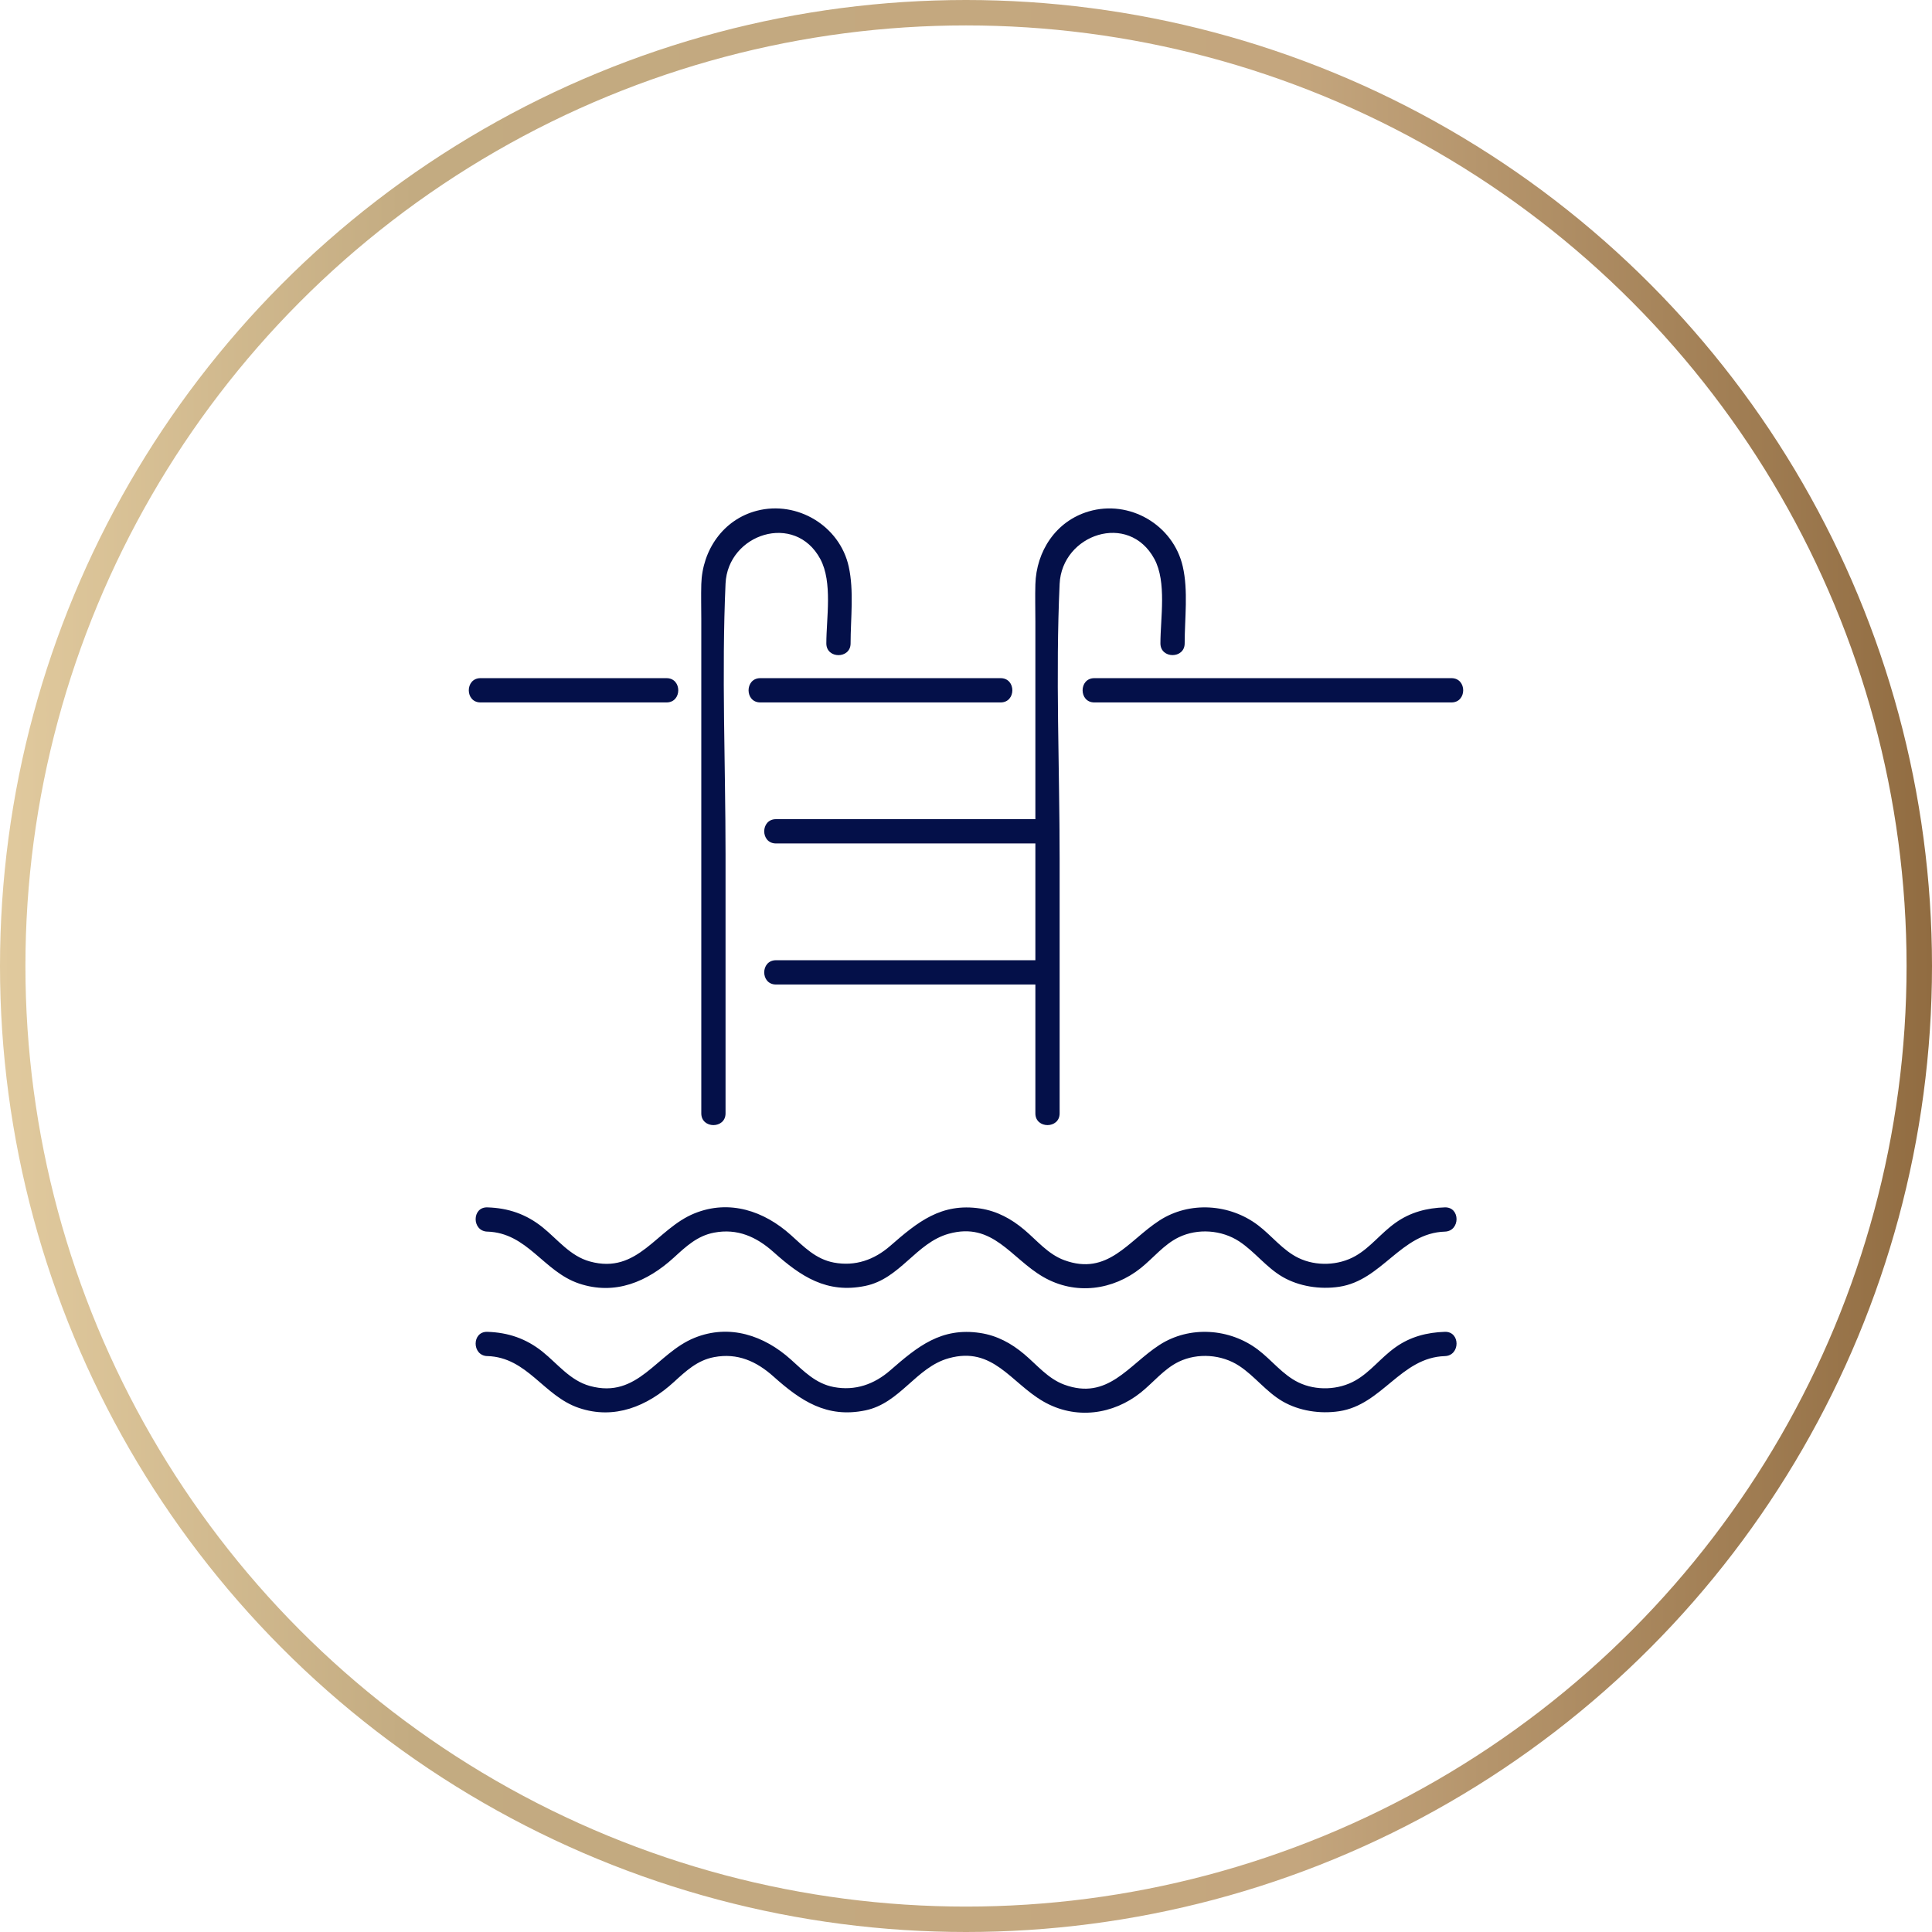
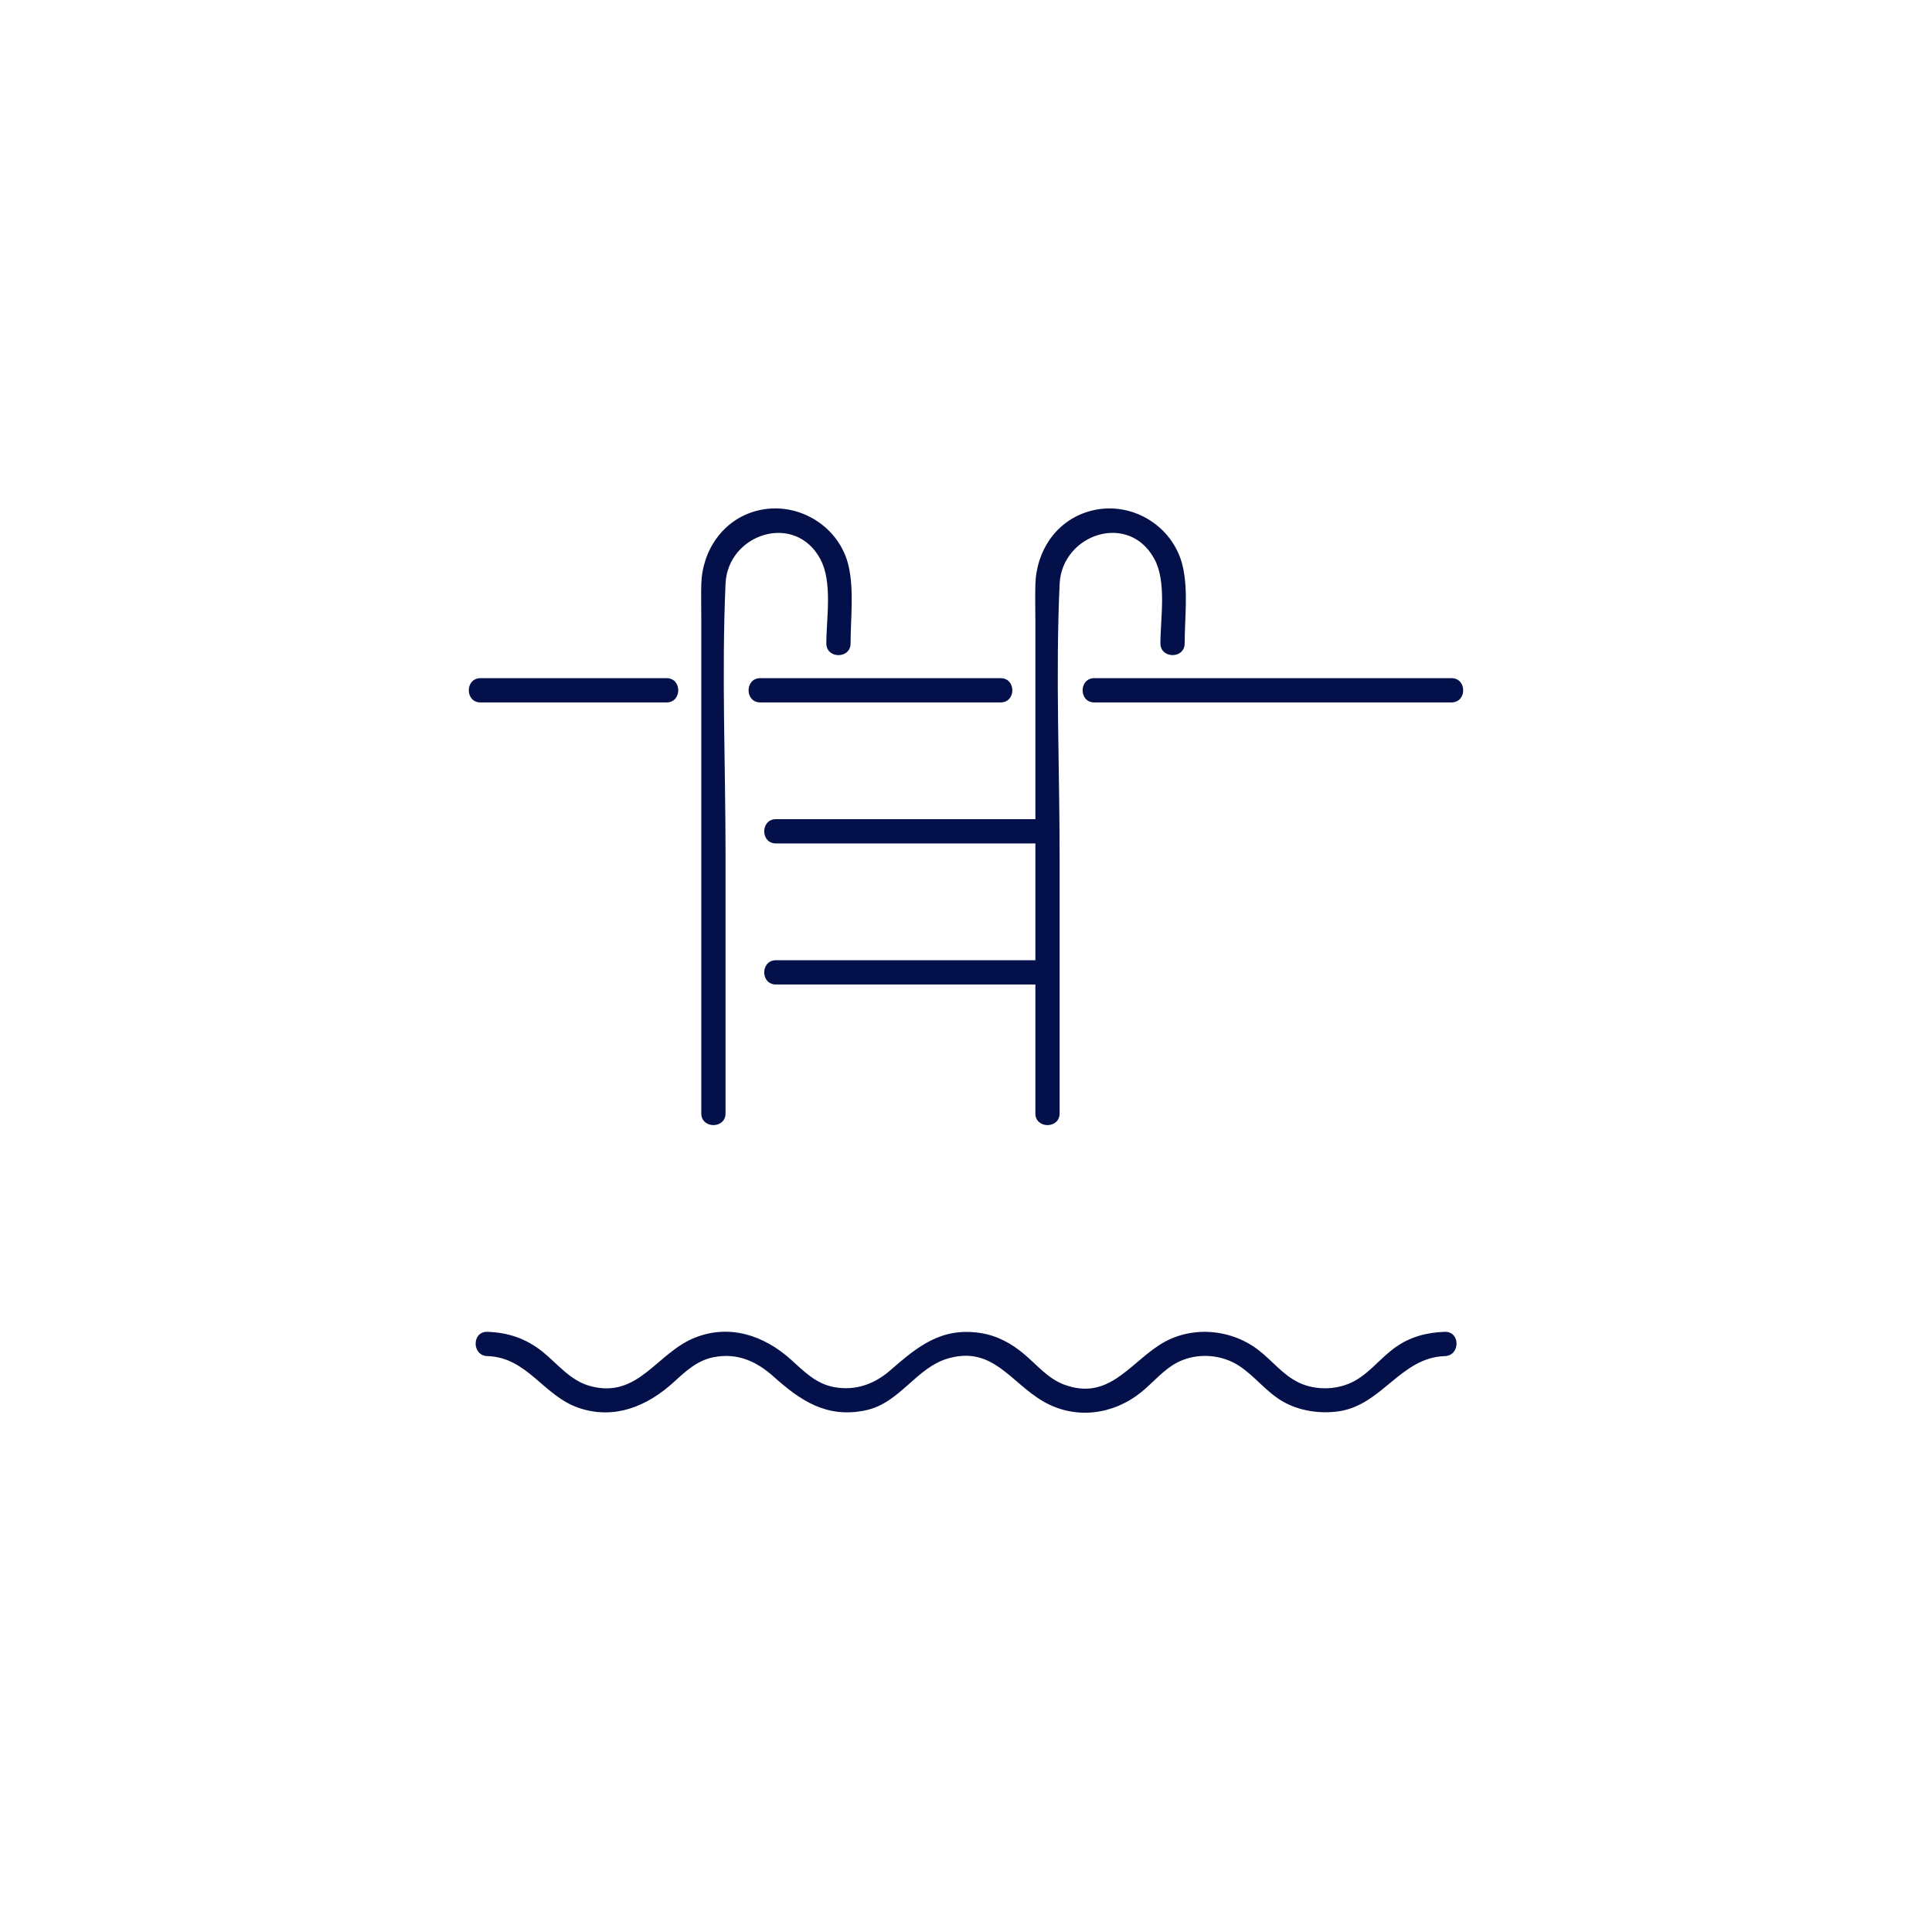
<svg xmlns="http://www.w3.org/2000/svg" width="76" height="76" viewBox="0 0 76 76" fill="none">
  <path d="M28.541 43.798V33.604C28.541 30.067 28.384 26.491 28.541 22.958C28.629 21 31.271 20.133 32.269 21.991C32.759 22.904 32.506 24.313 32.506 25.311C32.506 25.925 33.46 25.926 33.46 25.311C33.46 24.334 33.599 23.246 33.386 22.285C33.031 20.683 31.356 19.682 29.776 20.091C28.444 20.435 27.625 21.645 27.587 22.98C27.574 23.44 27.587 23.903 27.587 24.363V43.798C27.587 44.412 28.541 44.413 28.541 43.798Z" fill="#041049" />
  <path d="M41.683 43.798V33.761C41.683 30.177 41.519 26.552 41.683 22.971C41.772 21.017 44.399 20.118 45.411 21.989C45.901 22.897 45.648 24.318 45.648 25.309C45.648 25.923 46.602 25.925 46.602 25.309C46.602 24.335 46.747 23.239 46.527 22.283C46.152 20.646 44.432 19.641 42.821 20.12C41.534 20.502 40.765 21.683 40.729 22.988C40.715 23.473 40.729 23.962 40.729 24.448V43.798C40.729 44.412 41.683 44.413 41.683 43.798Z" fill="#041049" />
  <path d="M26.22 26.677H18.902C18.288 26.677 18.287 27.632 18.902 27.632H26.22C26.834 27.632 26.836 26.677 26.22 26.677Z" fill="#041049" />
  <path d="M43.048 27.632H57.097C57.711 27.632 57.713 26.677 57.097 26.677H43.048C42.434 26.677 42.433 27.632 43.048 27.632Z" fill="#041049" />
  <path d="M39.362 26.677H29.908C29.294 26.677 29.292 27.632 29.908 27.632H39.362C39.976 27.632 39.978 26.677 39.362 26.677Z" fill="#041049" />
  <path d="M41.206 37.773H30.524C29.91 37.773 29.908 38.728 30.524 38.728H41.206C41.82 38.728 41.822 37.773 41.206 37.773Z" fill="#041049" />
  <path d="M41.206 32.224H30.524C29.91 32.224 29.908 33.179 30.524 33.179H41.206C41.82 33.179 41.822 32.224 41.206 32.224Z" fill="#041049" />
-   <path d="M19.167 48.448C20.75 48.496 21.375 50.016 22.773 50.489C24.194 50.968 25.466 50.422 26.51 49.468C26.986 49.033 27.431 48.613 28.09 48.489C29.012 48.314 29.76 48.655 30.43 49.254C31.496 50.209 32.522 50.899 34.041 50.584C35.415 50.3 36.033 48.889 37.324 48.532C39.06 48.052 39.758 49.49 41.036 50.23C42.313 50.969 43.794 50.747 44.875 49.883C45.374 49.483 45.786 48.954 46.37 48.671C47.116 48.311 48.059 48.381 48.748 48.834C49.364 49.24 49.809 49.856 50.454 50.23C51.098 50.603 51.922 50.732 52.682 50.618C54.372 50.363 55.104 48.502 56.836 48.449C57.449 48.43 57.452 47.476 56.836 47.495C56.127 47.517 55.476 47.687 54.894 48.103C54.311 48.518 53.914 49.068 53.32 49.407C52.654 49.787 51.771 49.819 51.08 49.485C50.46 49.186 50.029 48.608 49.488 48.198C48.378 47.355 46.796 47.242 45.608 48.012C44.38 48.807 43.578 50.203 41.863 49.571C41.225 49.336 40.796 48.799 40.29 48.373C39.784 47.947 39.222 47.64 38.557 47.539C37.024 47.309 36.095 48.072 35.024 49.006C34.394 49.557 33.645 49.825 32.8 49.666C32.086 49.531 31.623 49.044 31.108 48.581C30.059 47.638 28.699 47.175 27.325 47.729C25.816 48.337 25.105 50.148 23.203 49.623C22.426 49.409 21.939 48.757 21.337 48.273C20.694 47.759 19.992 47.52 19.171 47.495C18.557 47.476 18.557 48.43 19.171 48.449L19.167 48.448Z" fill="#041049" />
  <path d="M19.167 53.344C20.75 53.392 21.375 54.913 22.773 55.385C24.171 55.858 25.466 55.319 26.51 54.364C26.986 53.93 27.431 53.51 28.09 53.386C29.012 53.211 29.76 53.551 30.43 54.151C31.496 55.105 32.522 55.796 34.041 55.481C35.415 55.196 36.033 53.785 37.324 53.429C39.06 52.948 39.758 54.386 41.036 55.126C42.313 55.866 43.794 55.643 44.875 54.779C45.374 54.38 45.786 53.85 46.37 53.567C47.116 53.208 48.059 53.278 48.748 53.731C49.364 54.137 49.809 54.752 50.454 55.126C51.098 55.5 51.922 55.629 52.682 55.514C54.372 55.26 55.104 53.398 56.836 53.346C57.449 53.327 57.452 52.372 56.836 52.391C56.127 52.414 55.476 52.584 54.894 52.999C54.311 53.414 53.914 53.965 53.32 54.304C52.654 54.684 51.771 54.716 51.08 54.382C50.46 54.083 50.029 53.505 49.488 53.095C48.378 52.251 46.796 52.139 45.608 52.908C44.38 53.704 43.578 55.099 41.863 54.468C41.225 54.232 40.796 53.696 40.29 53.27C39.784 52.843 39.222 52.536 38.557 52.436C37.024 52.205 36.095 52.969 35.024 53.903C34.394 54.453 33.645 54.722 32.8 54.563C32.086 54.428 31.623 53.941 31.108 53.478C30.059 52.535 28.699 52.072 27.325 52.625C25.816 53.233 25.105 55.045 23.203 54.52C22.426 54.305 21.939 53.653 21.337 53.169C20.694 52.656 19.992 52.417 19.171 52.391C18.557 52.372 18.557 53.327 19.171 53.346L19.167 53.344Z" fill="#041049" />
-   <circle cx="38" cy="38" r="37.5" stroke="url(#paint0_linear_652_1450)" />
  <defs>
    <linearGradient id="paint0_linear_652_1450" x1="76" y1="38" x2="0" y2="38" gradientUnits="userSpaceOnUse">
      <stop stop-color="#916C41" />
      <stop offset="0.33" stop-color="#C4A67E" />
      <stop offset="0.785" stop-color="#C3AB81" />
      <stop offset="1" stop-color="#E1CA9E" />
    </linearGradient>
  </defs>
</svg>